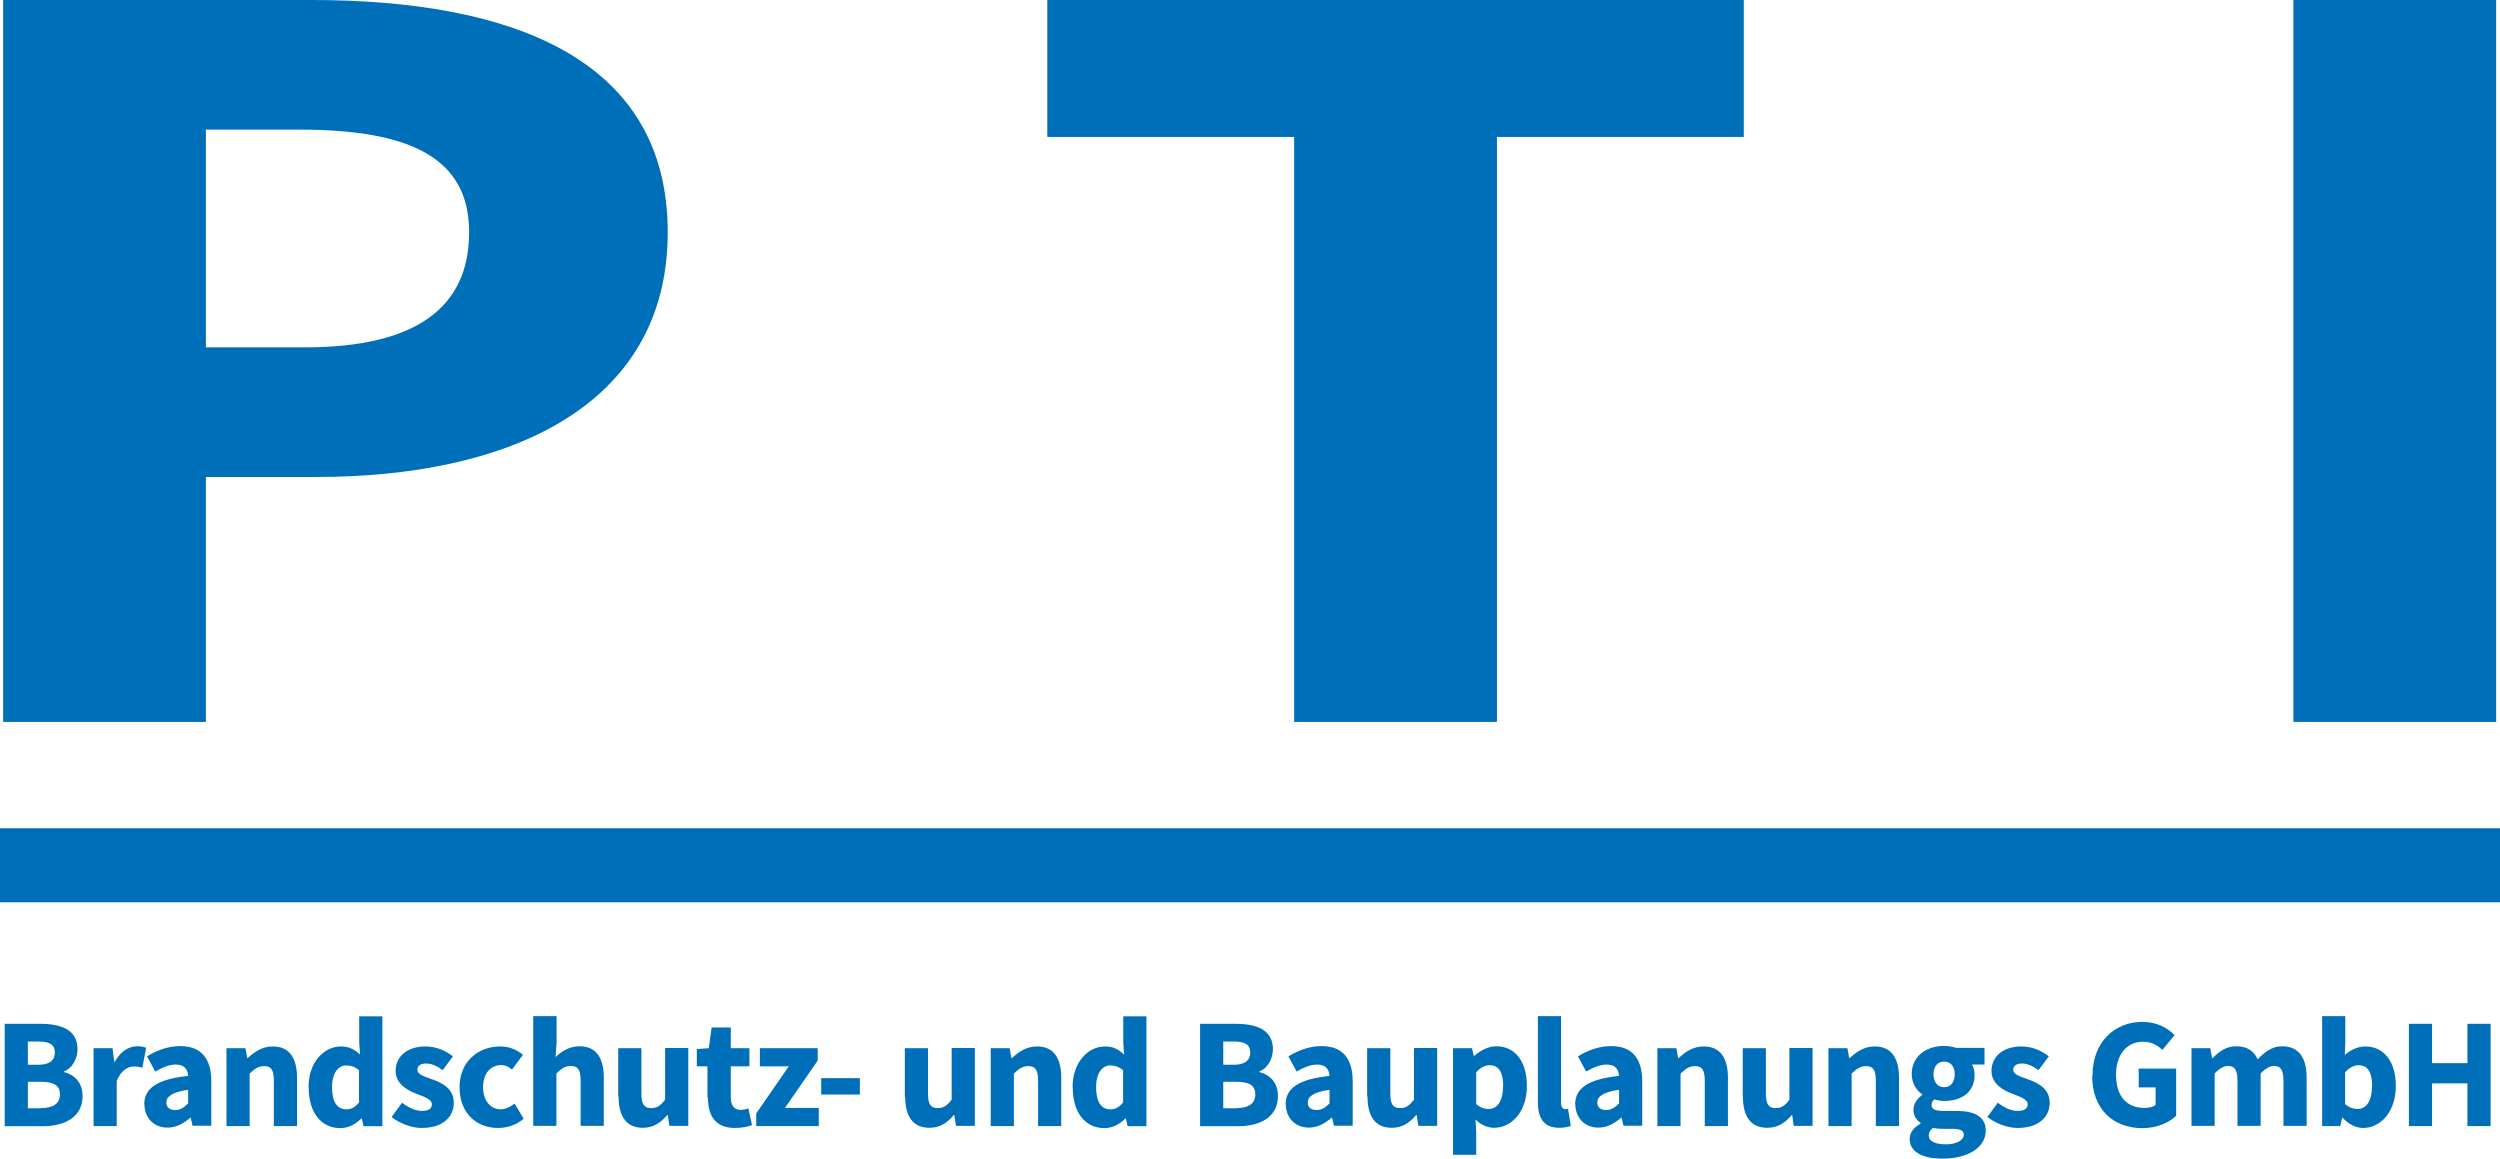
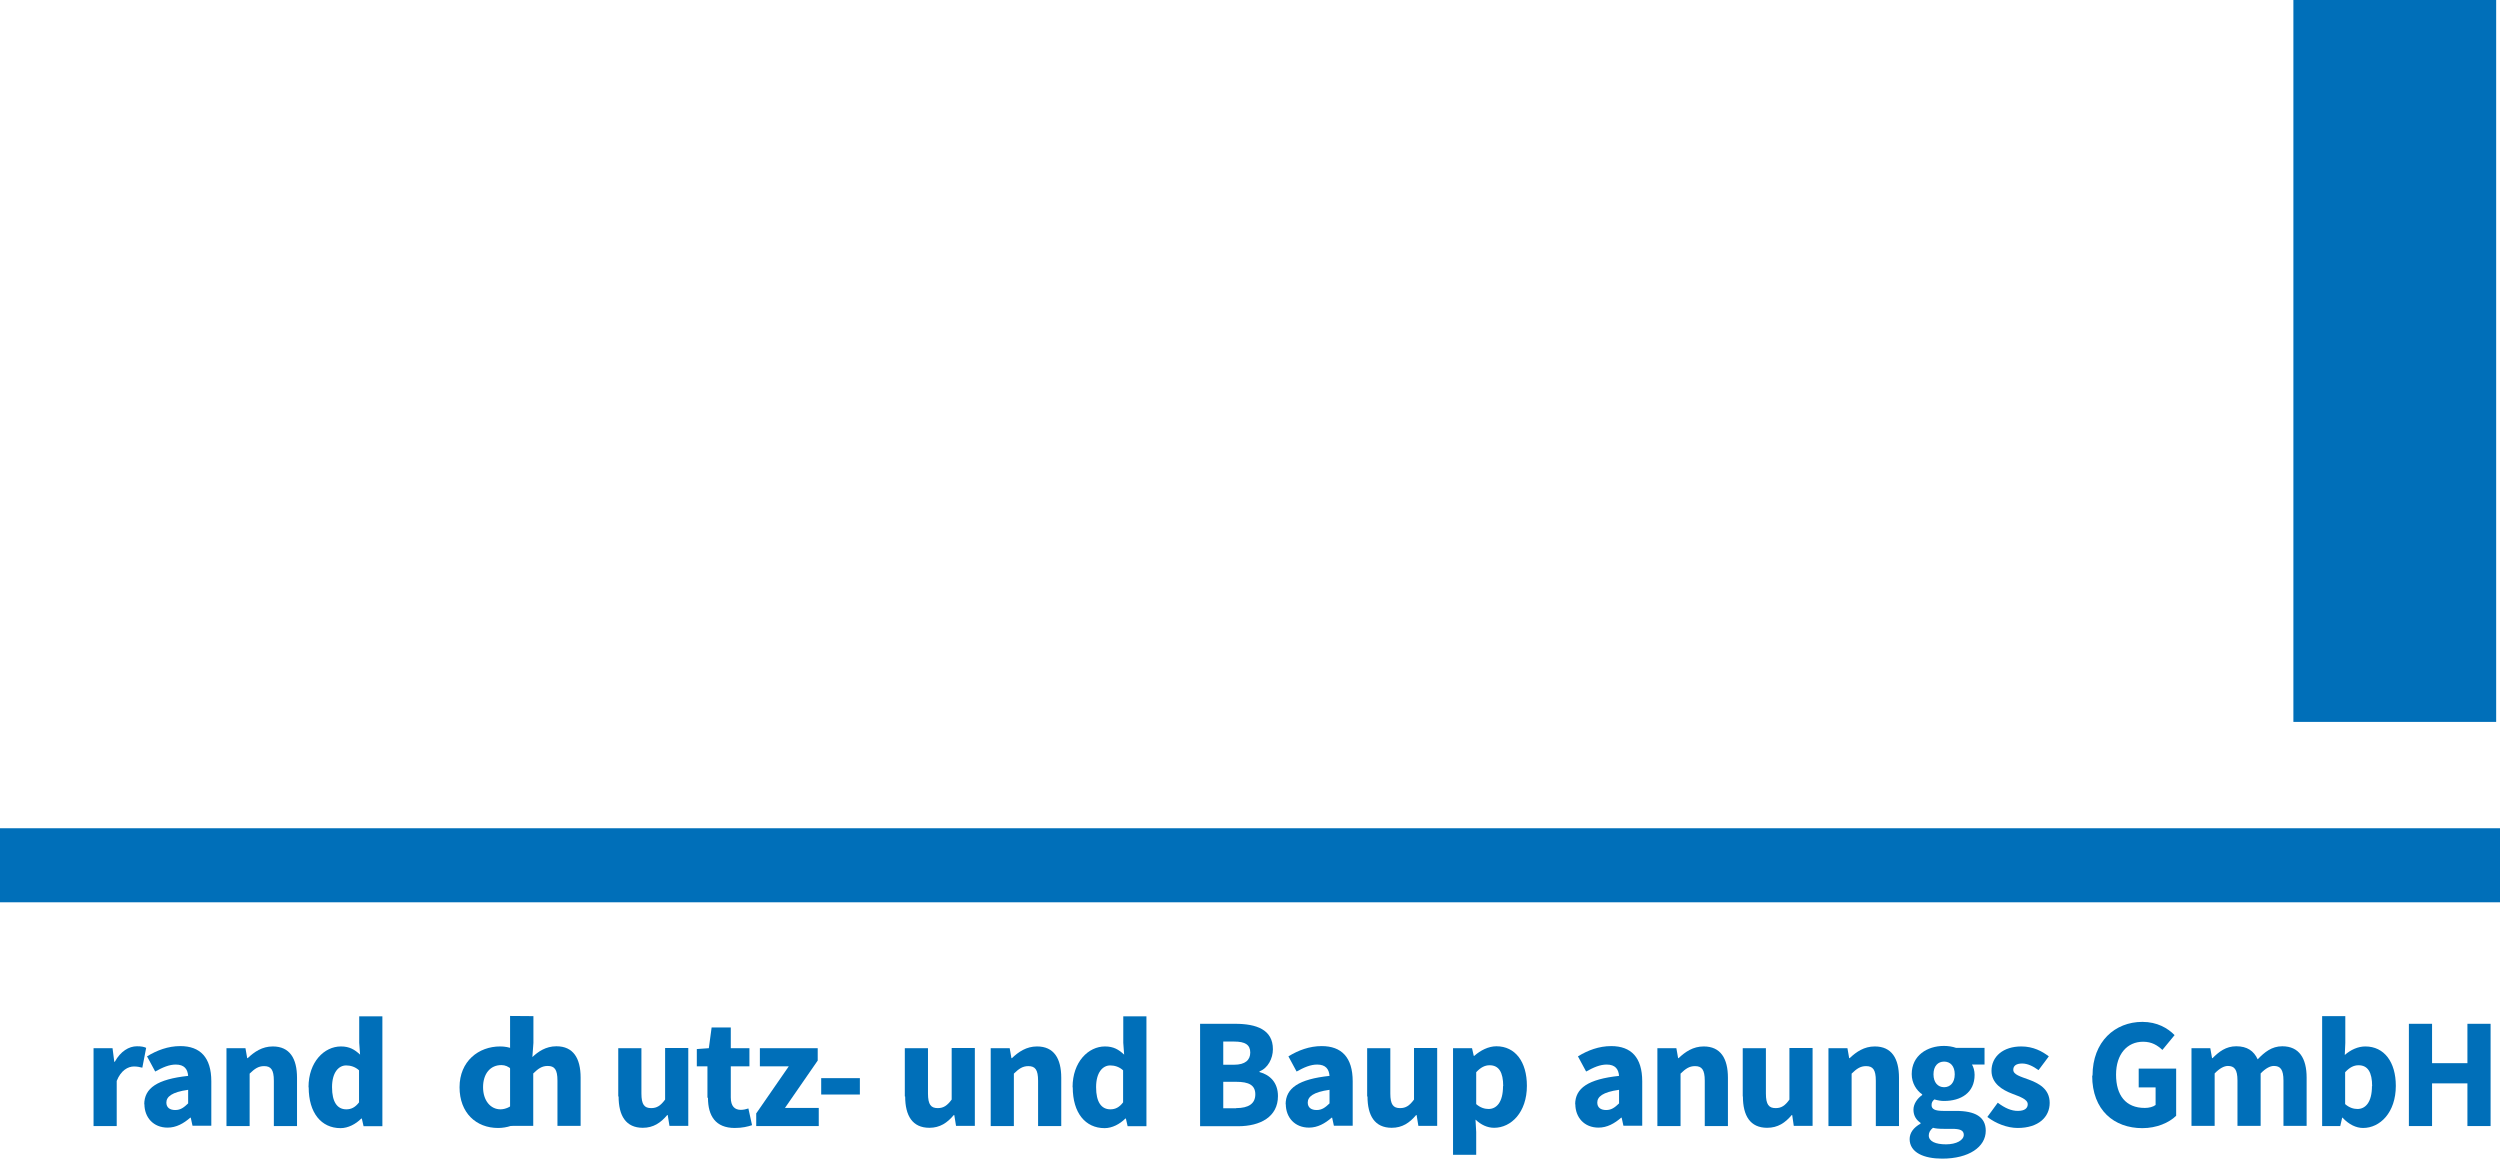
<svg xmlns="http://www.w3.org/2000/svg" id="Ebene_1" width="143.51" height="66.54" viewBox="0 0 143.51 66.54">
  <defs>
    <style>.cls-1{fill:none;stroke:#006fb9;stroke-miterlimit:22.93;stroke-width:4.25px;}.cls-2{fill:#006fb9;}</style>
  </defs>
-   <path class="cls-2" d="M.18,0H17.87c11.33,0,20.46,3.26,20.46,13.33s-9.24,14.05-20.15,14.05h-6.36v14.06H.18V0ZM17.5,19.94c6.4,0,9.43-2.3,9.43-6.61s-3.45-5.89-9.75-5.89h-5.36v12.5h5.68Z" />
-   <path class="cls-2" d="M74.29,7.86h-14.17V0h39.98V7.86h-14.17V41.44h-11.64V7.86Z" />
  <path class="cls-2" d="M131.65,0h11.64V41.44h-11.64V0Z" />
  <g>
-     <path class="cls-2" d="M.27,58.77H2.28c1.22,0,2.17,.33,2.17,1.46,0,.53-.29,1.09-.77,1.27v.04c.6,.16,1.06,.6,1.06,1.38,0,1.19-1.01,1.73-2.29,1.73H.27v-5.87Zm1.95,2.35c.64,0,.93-.27,.93-.7,0-.45-.3-.63-.92-.63h-.63v1.33h.62Zm.12,2.49c.72,0,1.1-.26,1.1-.79s-.37-.72-1.1-.72h-.74v1.52h.74Z" />
    <path class="cls-2" d="M5.38,60.17h1.08l.1,.78h.03c.33-.6,.81-.89,1.27-.89,.26,0,.4,.03,.53,.09l-.22,1.14c-.16-.04-.29-.07-.48-.07-.34,0-.75,.22-.99,.83v2.59h-1.33v-4.47Z" />
    <path class="cls-2" d="M8.28,63.4c0-.94,.75-1.45,2.52-1.64-.03-.39-.22-.65-.71-.65-.38,0-.75,.16-1.18,.4l-.47-.87c.57-.35,1.21-.59,1.91-.59,1.14,0,1.78,.65,1.78,2.02v2.55h-1.08l-.1-.46h-.03c-.38,.33-.8,.57-1.3,.57-.82,0-1.33-.59-1.33-1.35Zm2.52-.06v-.78c-.94,.13-1.25,.4-1.25,.73,0,.29,.2,.43,.51,.43s.5-.15,.74-.38Z" />
    <path class="cls-2" d="M13.01,60.17h1.08l.1,.57h.03c.38-.36,.83-.67,1.44-.67,.97,0,1.39,.69,1.39,1.8v2.77h-1.33v-2.6c0-.64-.17-.84-.56-.84-.33,0-.54,.15-.83,.43v3.01h-1.33v-4.47Z" />
    <path class="cls-2" d="M17.71,62.41c0-1.46,.91-2.34,1.86-2.34,.49,0,.79,.18,1.1,.47l-.05-.68v-1.52h1.33v6.31h-1.08l-.1-.44h-.03c-.32,.32-.76,.55-1.19,.55-1.11,0-1.83-.88-1.83-2.34Zm2.9,.86v-1.83c-.23-.21-.5-.28-.74-.28-.43,0-.81,.4-.81,1.25s.3,1.27,.82,1.27c.28,0,.51-.11,.73-.4Z" />
-     <path class="cls-2" d="M22.48,64.12l.6-.82c.41,.31,.78,.47,1.15,.47,.39,0,.56-.15,.56-.38,0-.29-.44-.43-.9-.61-.55-.21-1.18-.58-1.18-1.31,0-.83,.68-1.4,1.71-1.4,.69,0,1.2,.28,1.58,.57l-.59,.79c-.32-.23-.63-.38-.94-.38-.34,0-.51,.13-.51,.36,0,.28,.42,.39,.88,.56,.57,.21,1.21,.53,1.21,1.34s-.64,1.44-1.84,1.44c-.59,0-1.26-.26-1.72-.62Z" />
    <path class="cls-2" d="M26.38,62.41c0-1.49,1.09-2.34,2.33-2.34,.55,0,.97,.2,1.31,.48l-.63,.85c-.21-.18-.39-.26-.61-.26-.64,0-1.05,.5-1.05,1.27s.43,1.27,1,1.27c.29,0,.58-.15,.81-.33l.52,.87c-.44,.38-.99,.53-1.47,.53-1.25,0-2.21-.86-2.21-2.34Z" />
-     <path class="cls-2" d="M30.62,58.33h1.33v1.54l-.06,.81c.33-.31,.77-.62,1.38-.62,.97,0,1.39,.69,1.39,1.8v2.77h-1.33v-2.6c0-.64-.17-.84-.56-.84-.33,0-.54,.15-.83,.43v3.01h-1.33v-6.31Z" />
+     <path class="cls-2" d="M30.62,58.33v1.54l-.06,.81c.33-.31,.77-.62,1.38-.62,.97,0,1.39,.69,1.39,1.8v2.77h-1.33v-2.6c0-.64-.17-.84-.56-.84-.33,0-.54,.15-.83,.43v3.01h-1.33v-6.31Z" />
    <path class="cls-2" d="M35.49,62.94v-2.77h1.33v2.6c0,.64,.17,.84,.56,.84,.33,0,.54-.14,.8-.49v-2.96h1.33v4.47h-1.08l-.1-.62h-.03c-.37,.44-.79,.73-1.4,.73-.97,0-1.39-.69-1.39-1.8Z" />
    <path class="cls-2" d="M40.61,63.01v-1.8h-.61v-.99l.69-.05,.16-1.19h1.1v1.19h1.07v1.04h-1.07v1.79c0,.51,.23,.71,.58,.71,.15,0,.31-.04,.43-.08l.21,.96c-.24,.08-.56,.16-.99,.16-1.11,0-1.54-.7-1.54-1.73Z" />
    <path class="cls-2" d="M43.4,63.93l1.88-2.72h-1.66v-1.04h3.32v.71l-1.88,2.72h1.94v1.04h-3.59v-.71Z" />
    <path class="cls-2" d="M47.14,61.89h2.22v.94h-2.22v-.94Z" />
    <path class="cls-2" d="M51.94,62.94v-2.77h1.33v2.6c0,.64,.17,.84,.56,.84,.33,0,.54-.14,.8-.49v-2.96h1.33v4.47h-1.08l-.1-.62h-.03c-.37,.44-.79,.73-1.4,.73-.97,0-1.39-.69-1.39-1.8Z" />
    <path class="cls-2" d="M56.88,60.17h1.08l.1,.57h.03c.38-.36,.83-.67,1.44-.67,.97,0,1.39,.69,1.39,1.8v2.77h-1.33v-2.6c0-.64-.17-.84-.56-.84-.33,0-.54,.15-.83,.43v3.01h-1.33v-4.47Z" />
    <path class="cls-2" d="M61.57,62.41c0-1.46,.91-2.34,1.86-2.34,.49,0,.79,.18,1.1,.47l-.05-.68v-1.52h1.33v6.31h-1.08l-.1-.44h-.03c-.32,.32-.76,.55-1.19,.55-1.11,0-1.83-.88-1.83-2.34Zm2.9,.86v-1.83c-.23-.21-.5-.28-.74-.28-.43,0-.81,.4-.81,1.25s.3,1.27,.82,1.27c.28,0,.51-.11,.73-.4Z" />
    <path class="cls-2" d="M68.89,58.77h2.01c1.22,0,2.17,.33,2.17,1.46,0,.53-.29,1.09-.77,1.27v.04c.6,.16,1.06,.6,1.06,1.38,0,1.19-1.01,1.73-2.29,1.73h-2.18v-5.87Zm1.95,2.35c.64,0,.93-.27,.93-.7,0-.45-.3-.63-.92-.63h-.63v1.33h.62Zm.12,2.49c.72,0,1.1-.26,1.1-.79s-.37-.72-1.1-.72h-.74v1.52h.74Z" />
    <path class="cls-2" d="M73.8,63.4c0-.94,.75-1.45,2.52-1.64-.03-.39-.22-.65-.71-.65-.38,0-.75,.16-1.18,.4l-.47-.87c.57-.35,1.21-.59,1.91-.59,1.14,0,1.78,.65,1.78,2.02v2.55h-1.08l-.1-.46h-.03c-.38,.33-.8,.57-1.3,.57-.82,0-1.33-.59-1.33-1.35Zm2.52-.06v-.78c-.94,.13-1.25,.4-1.25,.73,0,.29,.2,.43,.51,.43s.5-.15,.74-.38Z" />
    <path class="cls-2" d="M78.48,62.94v-2.77h1.33v2.6c0,.64,.17,.84,.56,.84,.33,0,.54-.14,.8-.49v-2.96h1.33v4.47h-1.08l-.1-.62h-.03c-.37,.44-.79,.73-1.4,.73-.97,0-1.39-.69-1.39-1.8Z" />
    <path class="cls-2" d="M83.42,60.17h1.08l.1,.44h.03c.35-.31,.81-.55,1.27-.55,1.08,0,1.75,.89,1.75,2.27,0,1.53-.91,2.41-1.88,2.41-.39,0-.75-.17-1.07-.47l.04,.71v1.31h-1.33v-6.12Zm2.87,2.18c0-.8-.25-1.2-.78-1.2-.27,0-.51,.12-.77,.4v1.83c.24,.21,.49,.28,.71,.28,.46,0,.83-.39,.83-1.31Z" />
-     <path class="cls-2" d="M88.28,63.25v-4.92h1.33v4.97c0,.28,.13,.37,.24,.37,.05,0,.09,0,.16-.02l.16,.98c-.15,.06-.36,.11-.67,.11-.91,0-1.22-.59-1.22-1.5Z" />
    <path class="cls-2" d="M90.42,63.4c0-.94,.75-1.45,2.52-1.64-.03-.39-.22-.65-.71-.65-.38,0-.75,.16-1.18,.4l-.47-.87c.57-.35,1.21-.59,1.91-.59,1.14,0,1.78,.65,1.78,2.02v2.55h-1.08l-.1-.46h-.03c-.38,.33-.8,.57-1.3,.57-.82,0-1.33-.59-1.33-1.35Zm2.52-.06v-.78c-.94,.13-1.25,.4-1.25,.73,0,.29,.2,.43,.51,.43s.5-.15,.74-.38Z" />
    <path class="cls-2" d="M95.15,60.17h1.08l.1,.57h.03c.38-.36,.83-.67,1.44-.67,.97,0,1.39,.69,1.39,1.8v2.77h-1.33v-2.6c0-.64-.17-.84-.56-.84-.33,0-.54,.15-.83,.43v3.01h-1.33v-4.47Z" />
    <path class="cls-2" d="M100.04,62.94v-2.77h1.33v2.6c0,.64,.17,.84,.56,.84,.33,0,.54-.14,.79-.49v-2.96h1.33v4.47h-1.08l-.09-.62h-.03c-.37,.44-.79,.73-1.41,.73-.97,0-1.39-.69-1.39-1.8Z" />
    <path class="cls-2" d="M104.97,60.17h1.08l.1,.57h.03c.38-.36,.83-.67,1.44-.67,.97,0,1.39,.69,1.39,1.8v2.77h-1.33v-2.6c0-.64-.17-.84-.56-.84-.33,0-.54,.15-.83,.43v3.01h-1.33v-4.47Z" />
    <path class="cls-2" d="M109.62,65.4c0-.37,.22-.67,.63-.9v-.04c-.23-.16-.41-.39-.41-.76,0-.32,.21-.64,.5-.84v-.04c-.32-.22-.6-.64-.6-1.16,0-1.07,.89-1.62,1.85-1.62,.25,0,.49,.04,.69,.11h1.64v.96h-.72c.08,.13,.15,.35,.15,.59,0,1.03-.78,1.5-1.76,1.5-.16,0-.35-.03-.55-.09-.11,.1-.16,.17-.16,.33,0,.22,.18,.33,.67,.33h.73c1.1,0,1.71,.34,1.71,1.14,0,.93-.97,1.6-2.5,1.6-1.04,0-1.87-.34-1.87-1.13Zm3.11-.25c0-.28-.24-.35-.68-.35h-.46c-.31,0-.48-.02-.63-.06-.17,.14-.24,.28-.24,.44,0,.34,.39,.51,.99,.51s1.02-.24,1.02-.55Zm-.52-3.48c0-.48-.26-.73-.61-.73s-.61,.25-.61,.73,.26,.74,.61,.74,.61-.26,.61-.74Z" />
    <path class="cls-2" d="M114.08,64.12l.6-.82c.41,.31,.78,.47,1.15,.47,.39,0,.57-.15,.57-.38,0-.29-.44-.43-.9-.61-.55-.21-1.18-.58-1.18-1.31,0-.83,.68-1.4,1.71-1.4,.69,0,1.2,.28,1.58,.57l-.59,.79c-.32-.23-.63-.38-.94-.38-.34,0-.51,.13-.51,.36,0,.28,.42,.39,.88,.56,.57,.21,1.21,.53,1.21,1.34s-.64,1.44-1.84,1.44c-.59,0-1.26-.26-1.72-.62Z" />
    <path class="cls-2" d="M120.12,61.74c0-1.95,1.29-3.08,2.86-3.08,.85,0,1.46,.36,1.85,.76l-.7,.85c-.29-.27-.61-.47-1.11-.47-.91,0-1.55,.71-1.55,1.89s.55,1.91,1.65,1.91c.24,0,.48-.06,.62-.17v-1.01h-.97v-1.08h2.15v2.71c-.41,.4-1.12,.71-1.94,.71-1.62,0-2.88-1.03-2.88-3.01Z" />
    <path class="cls-2" d="M125.8,60.17h1.08l.1,.57h.03c.37-.37,.77-.68,1.36-.68,.63,0,1.01,.27,1.23,.75,.39-.41,.81-.75,1.41-.75,.97,0,1.4,.69,1.4,1.8v2.77h-1.33v-2.6c0-.64-.18-.84-.55-.84-.22,0-.48,.14-.76,.43v3.01h-1.33v-2.6c0-.64-.18-.84-.55-.84-.22,0-.48,.14-.76,.43v3.01h-1.33v-4.47Z" />
    <path class="cls-2" d="M134.48,64.16h-.03l-.11,.48h-1.04v-6.31h1.33v1.54l-.03,.69c.34-.3,.76-.49,1.18-.49,1.08,0,1.75,.89,1.75,2.26,0,1.54-.91,2.42-1.88,2.42-.4,0-.81-.2-1.17-.58Zm1.69-1.81c0-.8-.25-1.2-.78-1.2-.27,0-.51,.12-.77,.4v1.83c.24,.21,.49,.28,.71,.28,.46,0,.83-.39,.83-1.31Z" />
    <path class="cls-2" d="M138.28,58.77h1.33v2.26h2.03v-2.26h1.33v5.87h-1.33v-2.45h-2.03v2.45h-1.33v-5.87Z" />
  </g>
  <line class="cls-1" y1="49.67" x2="143.51" y2="49.67" />
</svg>